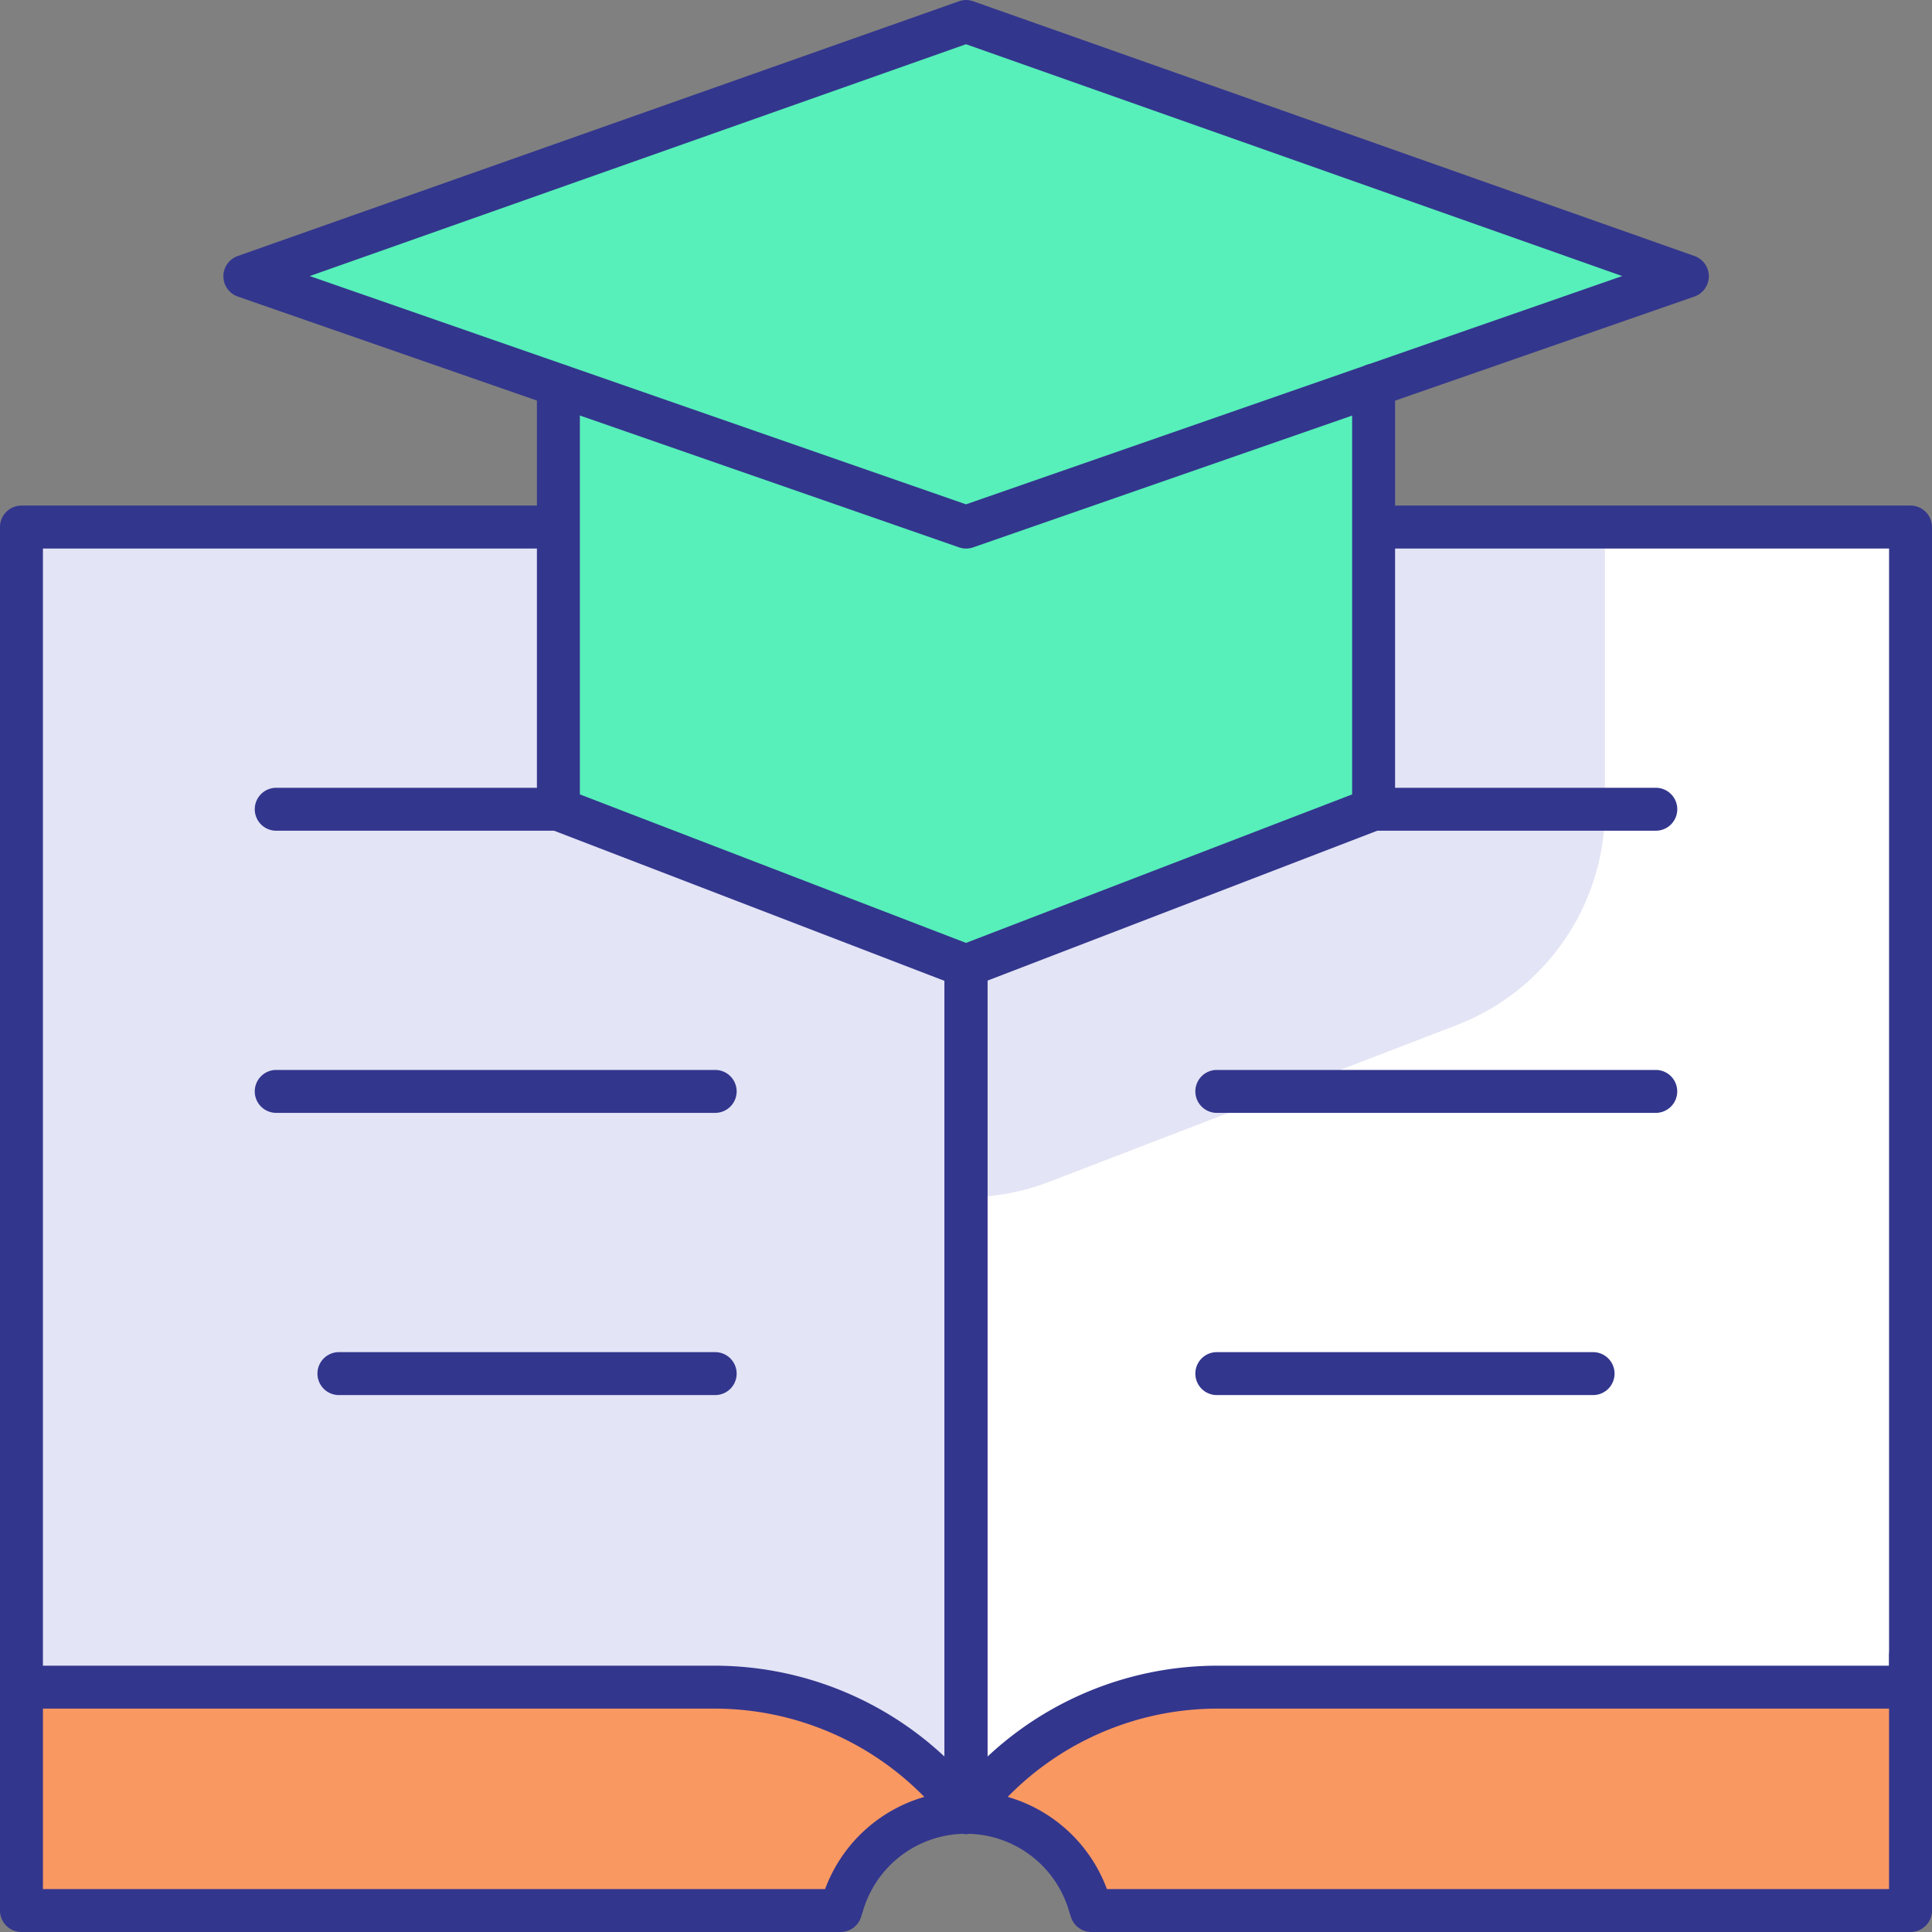
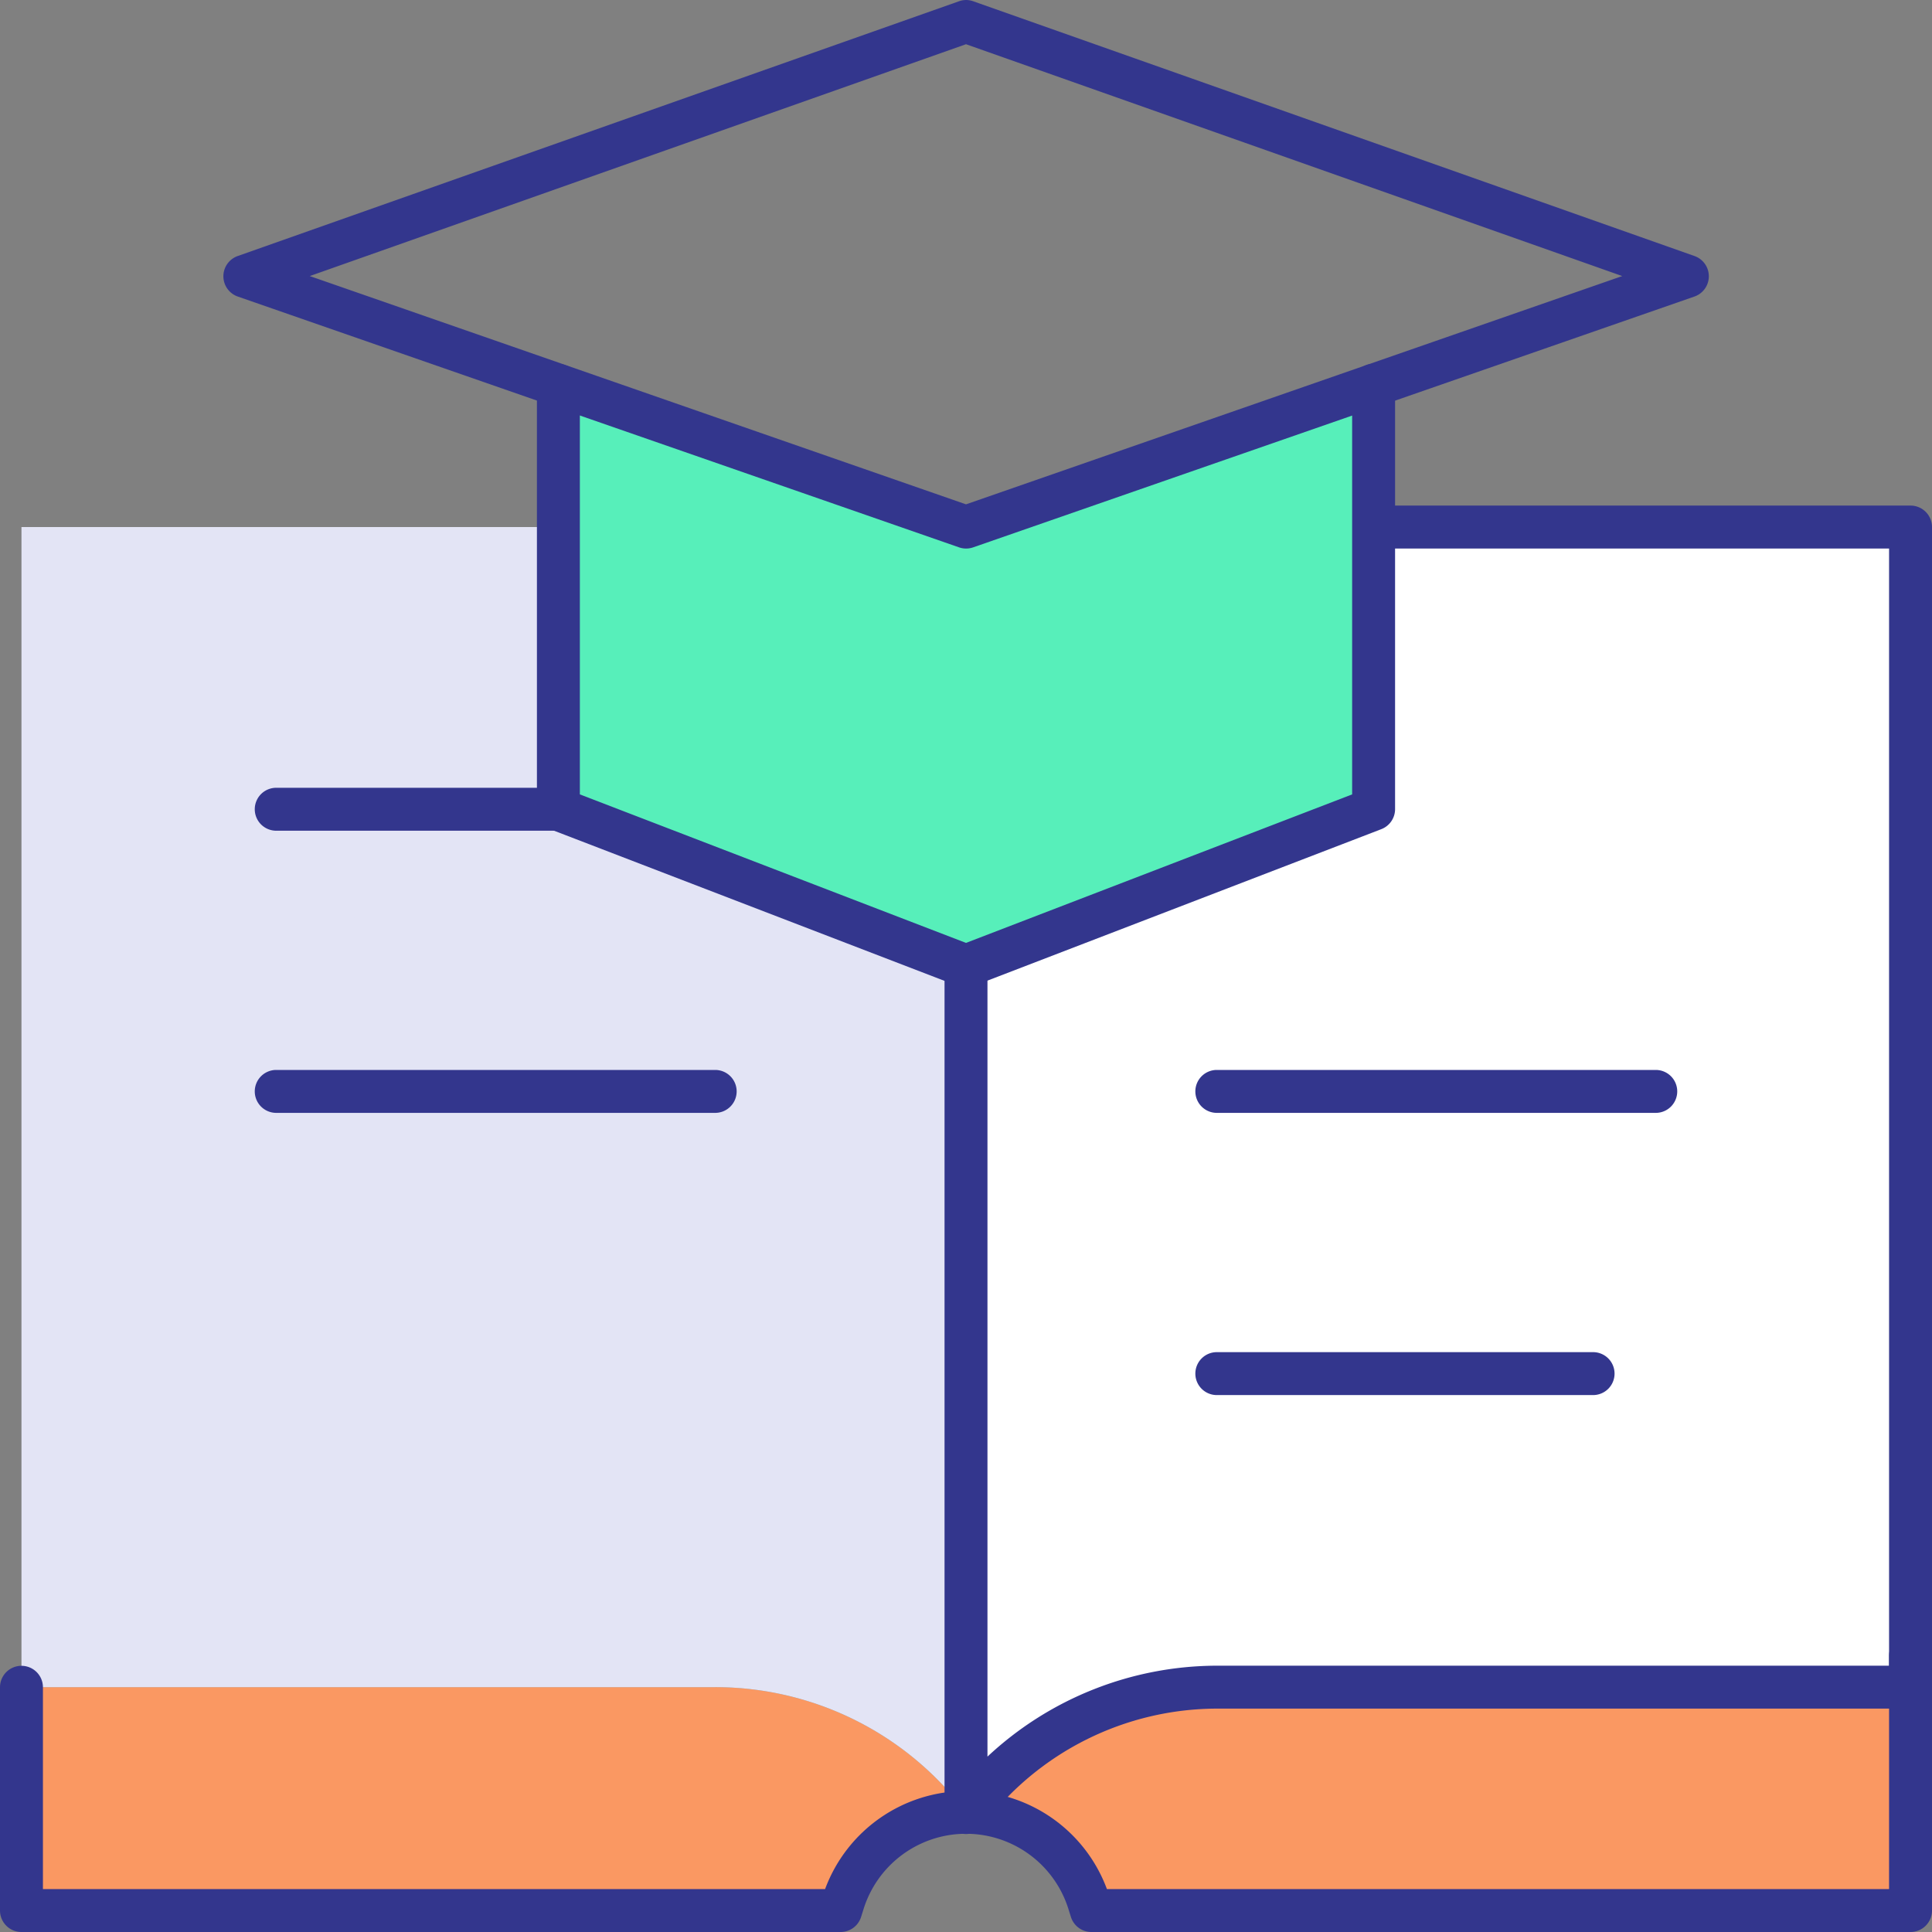
<svg xmlns="http://www.w3.org/2000/svg" width="45" height="45" viewBox="0 0 45 45">
  <rect x="0" y="0" width="45" height="45" fill="#808080" stroke="none" />
  <g transform="translate(-9.5 -9.5)">
    <g transform="translate(10 10)">
      <path d="M32,444.975a7.3,7.3,0,0,0-5.842-2.921H10v5.2H29.079l.063-.2a3,3,0,0,1,5.716,0l.063.2H54v-5.2H37.842A7.3,7.3,0,0,0,32,444.975Z" transform="translate(-10 -403.257)" fill="#fa9862" />
      <path d="M264.494,141.141l-9.494.73v29.211a7.3,7.3,0,0,1,5.842-2.921H277V141.141Z" transform="translate(-233 -129.365)" fill="#fff" />
      <path d="M22.506,141.141H10v27.021H26.158A7.3,7.3,0,0,1,32,171.083V141.141Z" transform="translate(-10 -129.365)" fill="#e3e4f5" />
      <path d="M94.662,141.141H89.274v6.573a5.388,5.388,0,0,0,3.454,5.029l9.494,3.651a5.387,5.387,0,0,0,1.934.359V141.141Z" transform="translate(-82.156 -129.365)" fill="#e3e4f5" />
-       <path d="M264.494,141.141l-9.494.73v14.881a5.387,5.387,0,0,0,1.934-.359l9.494-3.651a5.388,5.388,0,0,0,3.454-5.029v-6.573Z" transform="translate(-233 -129.365)" fill="#e3e4f5" />
      <path d="M158.768,107.669l-9.494-3.3v9.875l9.494,3.651,9.494-3.651v-9.875Z" transform="translate(-136.768 -95.893)" fill="#57efba" />
-       <path d="M84.743,10l-16.8,5.934,16.8,5.842,16.8-5.842Z" transform="translate(-62.743 -10)" fill="#57efba" />
    </g>
    <g transform="translate(10 10)">
      <path d="M54,440.355H34.921a.5.5,0,0,1-.476-.347l-.063-.2a2.5,2.5,0,0,0-4.764,0l-.063.2a.5.5,0,0,1-.476.347H10a.5.5,0,0,1-.5-.5v-5.2a.5.5,0,0,1,1,0v4.7H28.718a3.5,3.5,0,0,1,6.564,0H53.5v-5.434a.5.5,0,0,1,1,0v5.934A.5.5,0,0,1,54,440.355Z" transform="translate(-10 -395.855)" fill="#33368d" />
-       <path d="M32,171.583a.5.5,0,0,1-.4-.2,6.837,6.837,0,0,0-5.442-2.721H10a.5.5,0,0,1-.5-.5V141.141a.5.5,0,0,1,.5-.5H22.506v1H10.5v26.021H26.158A7.847,7.847,0,0,1,31.5,169.78V151.365h1v19.718a.5.5,0,0,1-.5.5Z" transform="translate(-10 -129.365)" fill="#33368d" />
      <path d="M255,171.583a.5.5,0,0,1-.5-.5V151.365h1V169.78a7.847,7.847,0,0,1,5.342-2.118H276.5V141.641H264.494v-1H277a.5.5,0,0,1,.5.5v27.021a.5.5,0,0,1-.5.5H260.842a6.837,6.837,0,0,0-5.442,2.721A.5.5,0,0,1,255,171.583Z" transform="translate(-233 -129.365)" fill="#33368d" />
-       <path d="M6.573.5H0A.5.5,0,0,1-.5,0,.5.5,0,0,1,0-.5H6.573a.5.5,0,0,1,.5.5A.5.5,0,0,1,6.573.5Z" transform="translate(31.494 18.349)" fill="#33368d" />
      <path d="M6.573.5H0A.5.5,0,0,1-.5,0,.5.5,0,0,1,0-.5H6.573a.5.5,0,0,1,.5.5A.5.5,0,0,1,6.573.5Z" transform="translate(5.934 18.349)" fill="#33368d" />
      <path d="M10.224.5H0A.5.5,0,0,1-.5,0,.5.5,0,0,1,0-.5H10.224a.5.5,0,0,1,.5.5A.5.5,0,0,1,10.224.5Z" transform="translate(5.934 24.921)" fill="#33368d" />
-       <path d="M8.764.5H0A.5.5,0,0,1-.5,0,.5.5,0,0,1,0-.5H8.764a.5.5,0,0,1,.5.5A.5.5,0,0,1,8.764.5Z" transform="translate(7.394 31.494)" fill="#33368d" />
      <path d="M10.224.5H0A.5.5,0,0,1-.5,0,.5.5,0,0,1,0-.5H10.224a.5.5,0,0,1,.5.5A.5.5,0,0,1,10.224.5Z" transform="translate(27.842 24.921)" fill="#33368d" />
      <path d="M158.768,118.4a.5.5,0,0,1-.179-.033l-9.494-3.651a.5.5,0,0,1-.321-.467v-9.874a.5.5,0,0,1,1,0V113.9l8.994,3.459,8.994-3.459v-9.531a.5.5,0,1,1,1,0v9.874a.5.5,0,0,1-.321.467l-9.494,3.651A.5.5,0,0,1,158.768,118.4Z" transform="translate(-136.768 -95.897)" fill="#33368d" />
      <path d="M8.764.5H0A.5.5,0,0,1-.5,0,.5.5,0,0,1,0-.5H8.764a.5.5,0,0,1,.5.5A.5.5,0,0,1,8.764.5Z" transform="translate(27.842 31.494)" fill="#33368d" />
      <path d="M84.743,9.5a.5.5,0,0,1,.167.029l16.8,5.934a.5.5,0,0,1,0,.944l-16.8,5.842a.5.5,0,0,1-.329,0l-16.8-5.842a.5.5,0,0,1,0-.944l16.8-5.934A.5.5,0,0,1,84.743,9.5Zm15.285,6.43-15.285-5.4-15.285,5.4,15.285,5.317Z" transform="translate(-62.743 -10)" fill="#33368d" />
    </g>
  </g>
</svg>